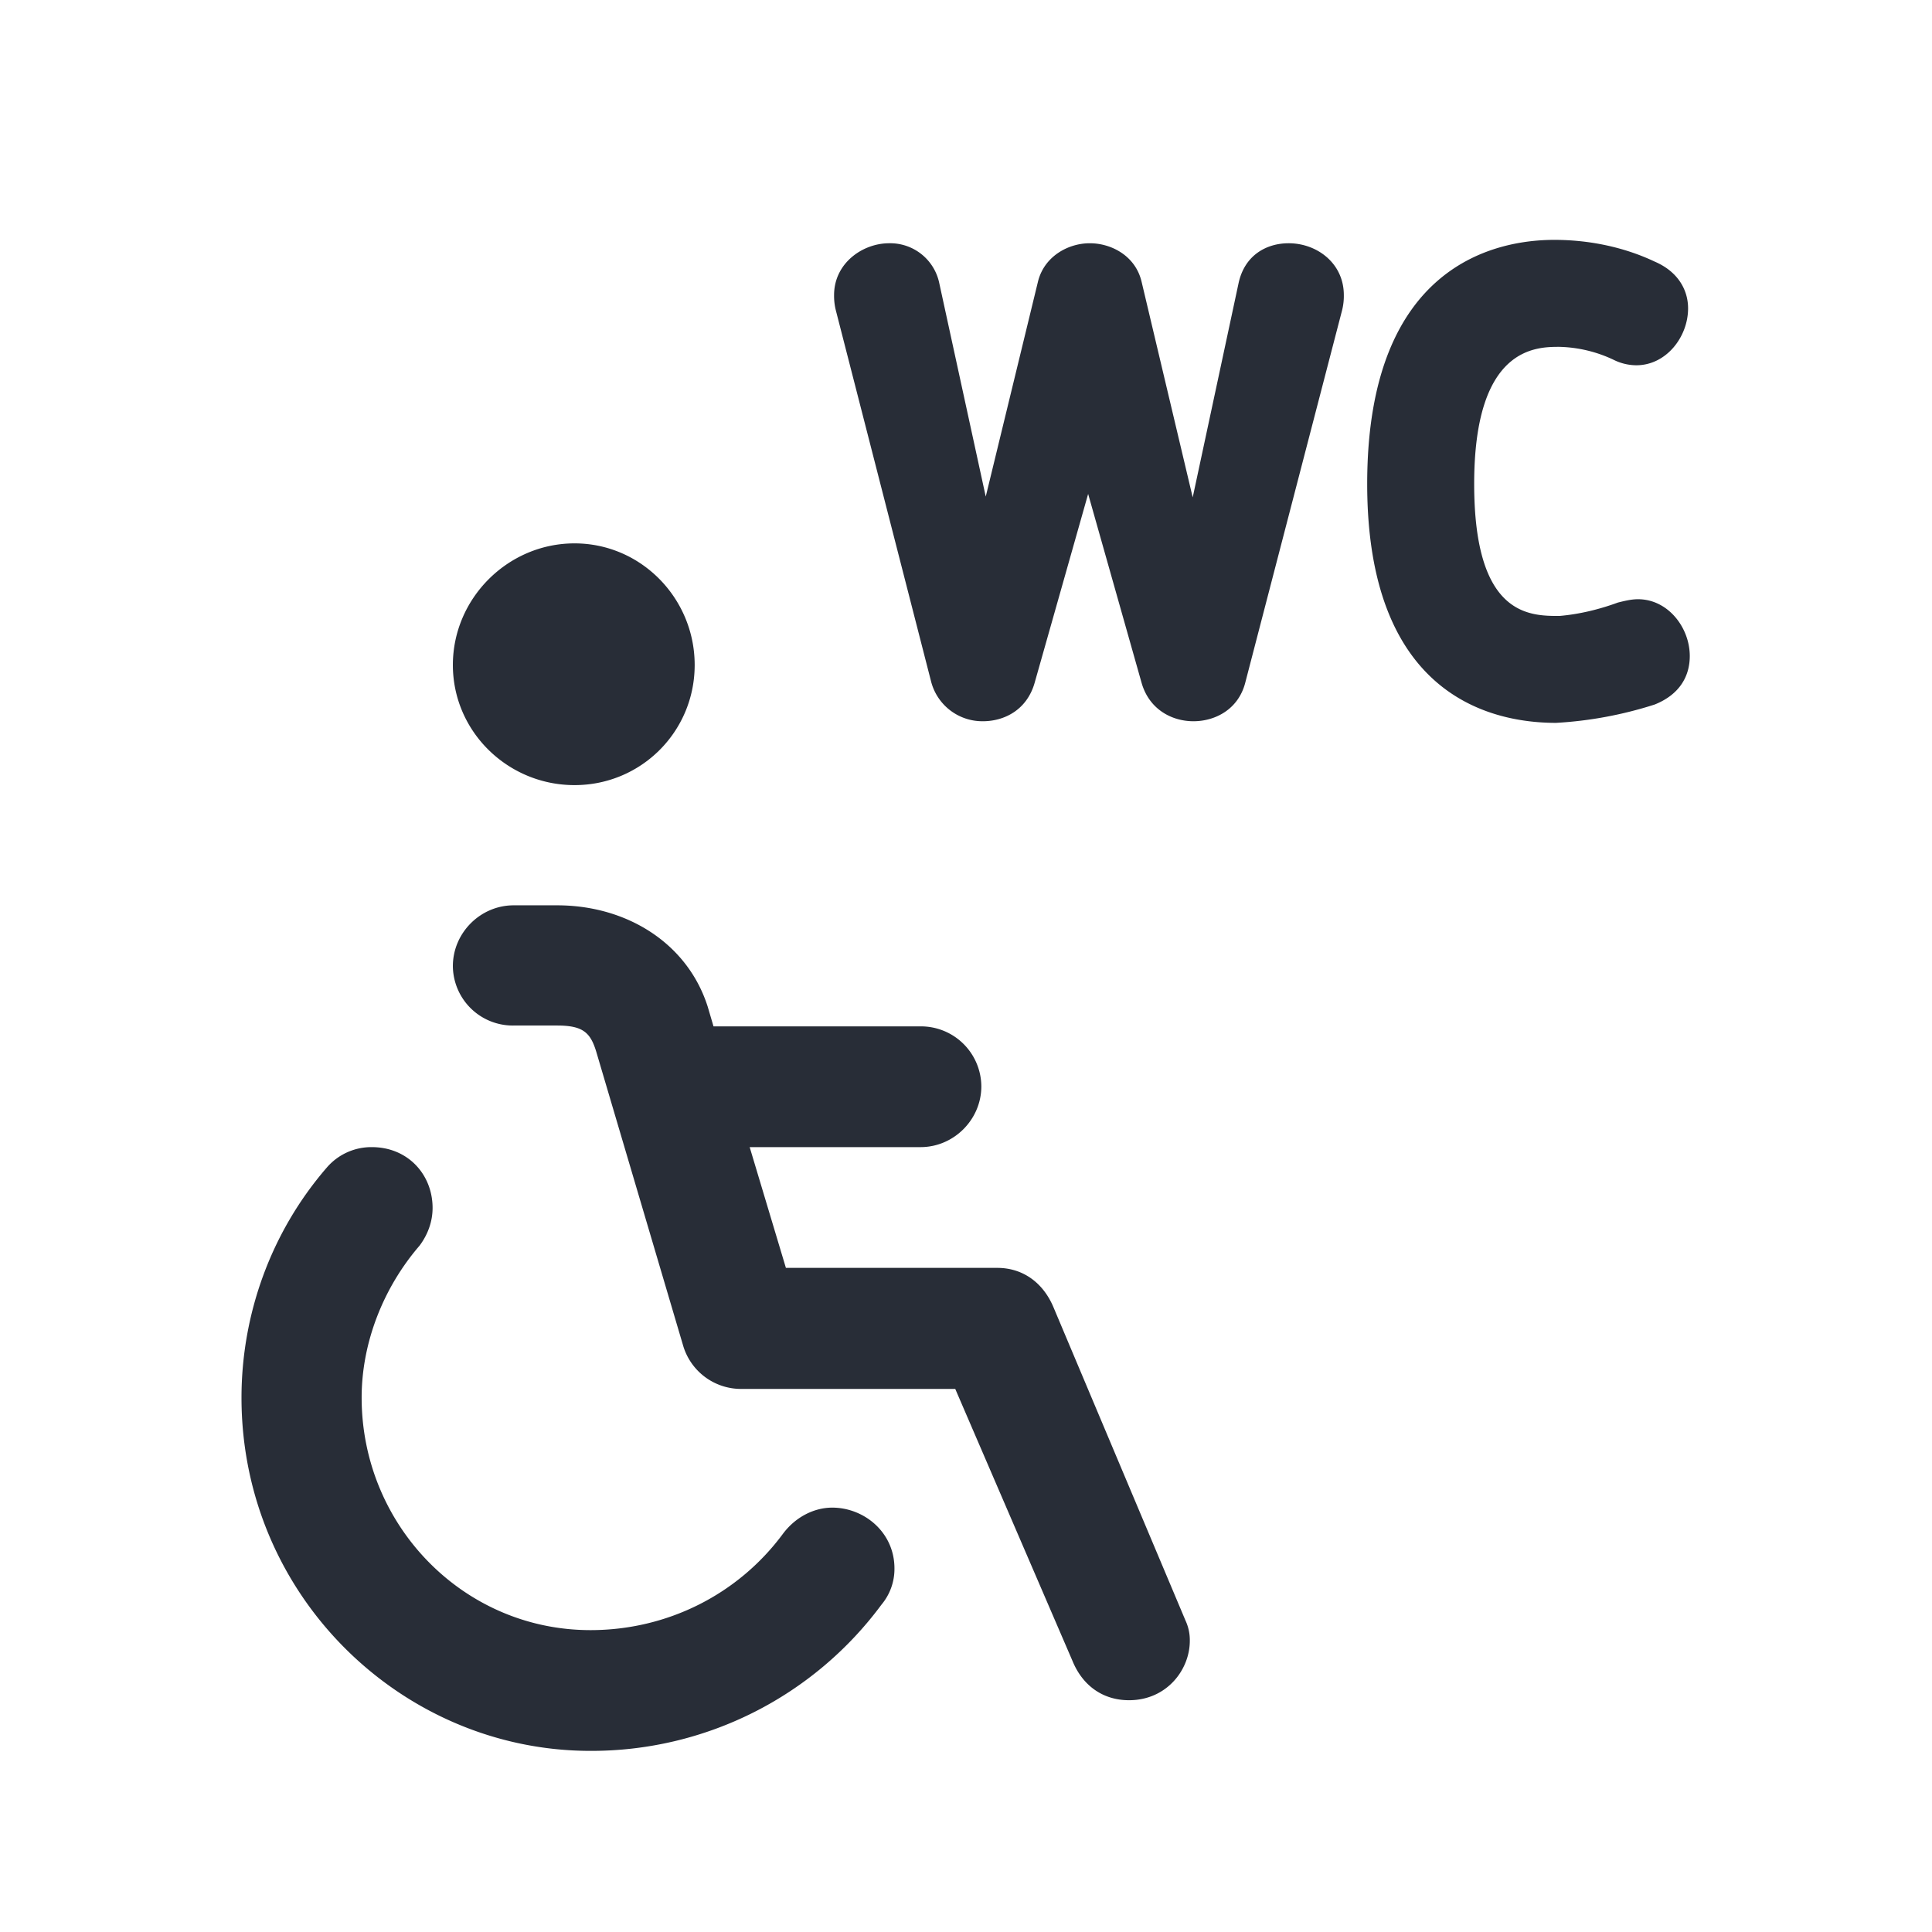
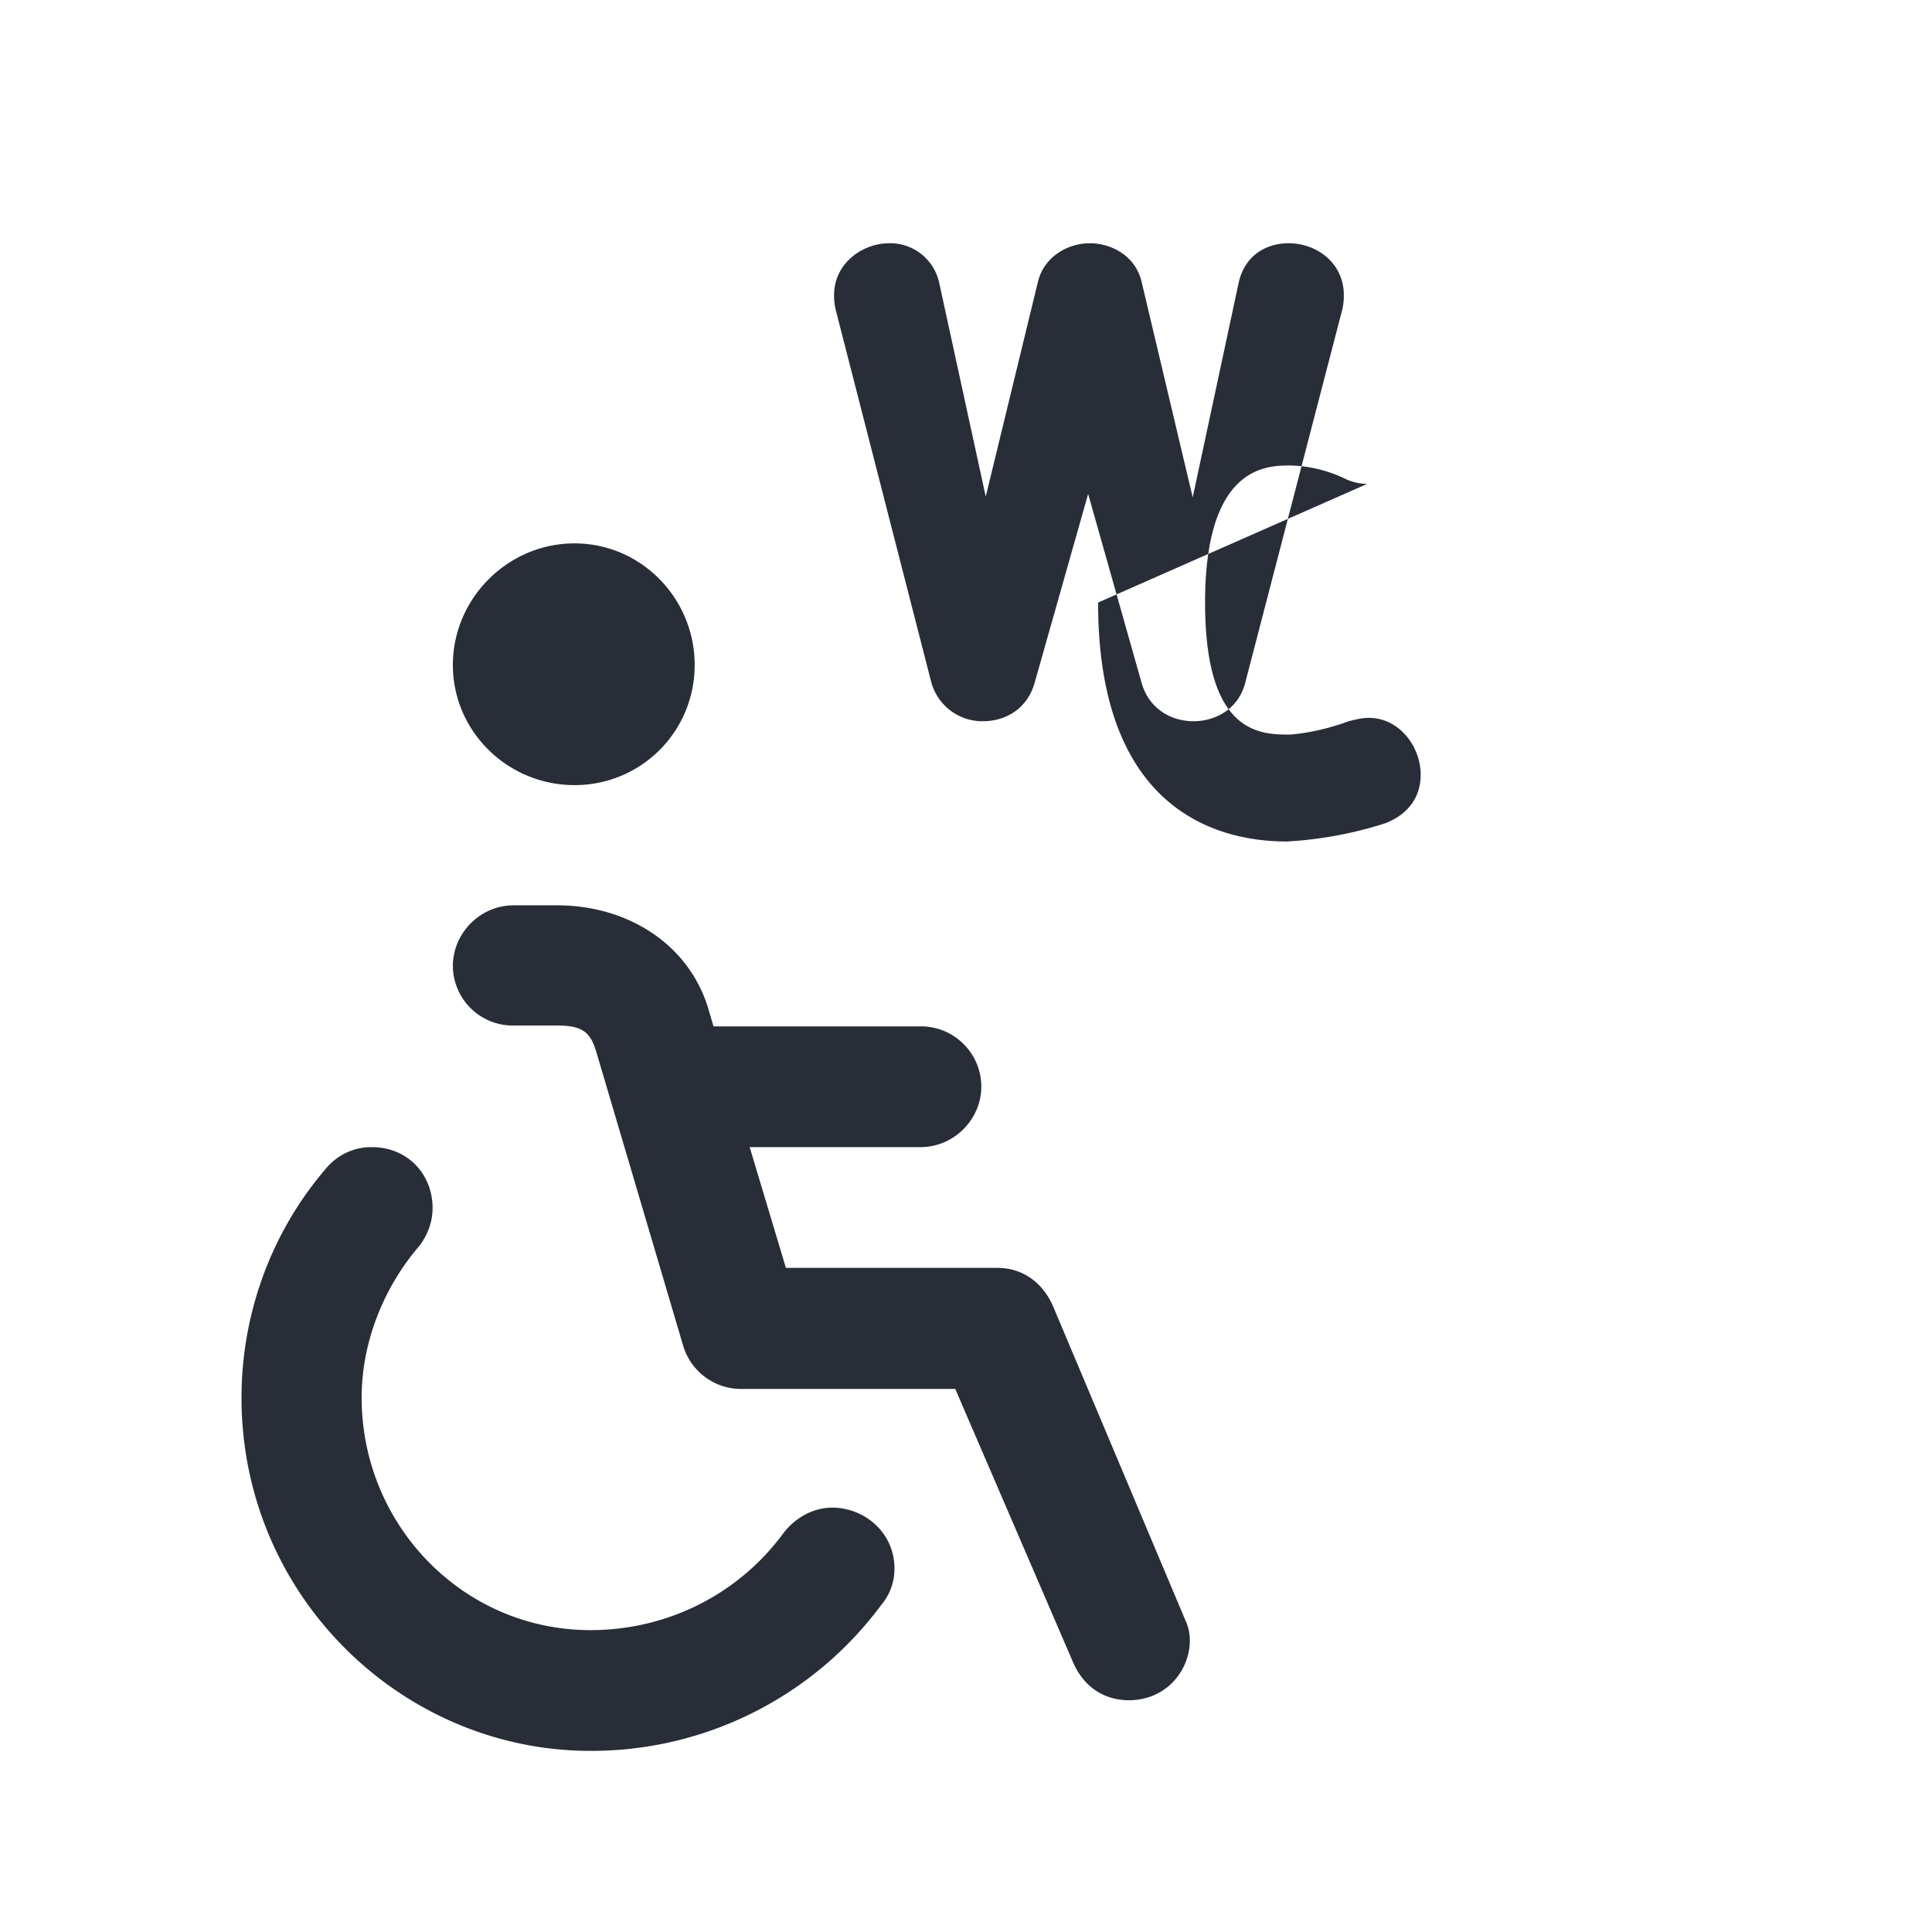
<svg xmlns="http://www.w3.org/2000/svg" id="facilities-restricted-mobility-toilet-32" width="32" height="32" viewBox="0 0 32 32">
  <g fill="none" fill-rule="evenodd" class="symbols">
    <g fill="#282D37" class="restricted-mobility-toilet">
-       <path d="M4 23.149c0-1.367.48-2.734 1.415-3.813A.973.973 0 0 1 6.158 19c.6 0 1.007.456 1.007 1.007 0 .216-.072.432-.215.624-.6.695-.96 1.606-.96 2.518C5.99 25.259 7.67 27 9.78 27c1.27 0 2.445-.59 3.189-1.597.216-.288.527-.432.815-.432.528 0 1.031.408 1.031 1.007a.92.92 0 0 1-.215.6A5.974 5.974 0 0 1 9.78 29C6.661 29 4 26.434 4 23.149Zm3.501-7.147c0-.551.456-1.007 1.007-1.007h.72c1.15 0 2.158.624 2.494 1.679l.096.326h3.429a1 1 0 0 1 1.007.993c0 .551-.456 1.007-1.007 1.007h-2.83l.6 2h3.501c.432 0 .767.254.935.662l2.183 5.18a.767.767 0 0 1 .071.335c0 .48-.383.984-1.007.984-.431 0-.767-.24-.935-.648l-1.943-4.508h-3.549a1 1 0 0 1-.959-.72l-1.439-4.868c-.096-.312-.216-.431-.647-.431h-.72a.993.993 0 0 1-1.007-.984Zm0-4.988C7.501 9.911 8.412 9 9.516 9c1.103 0 1.99.911 1.99 2.014 0 1.104-.887 1.99-1.99 1.99-1.104 0-2.015-.886-2.015-1.99Zm6.314-6.127c0-.526.47-.858.913-.858a.83.83 0 0 1 .83.664l.769 3.532.865-3.56c.102-.417.498-.636.858-.636s.757.21.858.636l.847 3.573.759-3.545c.101-.473.47-.664.83-.664.47 0 .914.332.914.858a.967.967 0 0 1-.028.249l-1.605 6.173c-.115.442-.499.637-.858.637-.36 0-.734-.198-.859-.637l-.885-3.128-.886 3.128c-.127.447-.499.637-.858.637a.877.877 0 0 1-.859-.665l-1.577-6.145a.983.983 0 0 1-.028-.25Zm8.83 3.128c0-3.654 2.16-4.042 3.1-4.042.554 0 1.136.111 1.662.36.387.166.553.47.553.775 0 .47-.36.942-.858.942a.853.853 0 0 1-.36-.083 2.213 2.213 0 0 0-.913-.222c-.388 0-1.412 0-1.412 2.27 0 2.187.914 2.187 1.412 2.187.332-.028.664-.11.969-.222.11-.027.221-.055.332-.055.498 0 .858.47.858.941 0 .332-.166.637-.581.803a6.54 6.54 0 0 1-1.634.304c-1.162 0-3.128-.526-3.128-3.958Z" class="color" />
+       <path d="M4 23.149c0-1.367.48-2.734 1.415-3.813A.973.973 0 0 1 6.158 19c.6 0 1.007.456 1.007 1.007 0 .216-.072.432-.215.624-.6.695-.96 1.606-.96 2.518C5.99 25.259 7.67 27 9.78 27c1.27 0 2.445-.59 3.189-1.597.216-.288.527-.432.815-.432.528 0 1.031.408 1.031 1.007a.92.92 0 0 1-.215.6A5.974 5.974 0 0 1 9.78 29C6.661 29 4 26.434 4 23.149Zm3.501-7.147c0-.551.456-1.007 1.007-1.007h.72c1.15 0 2.158.624 2.494 1.679l.096.326h3.429a1 1 0 0 1 1.007.993c0 .551-.456 1.007-1.007 1.007h-2.83l.6 2h3.501c.432 0 .767.254.935.662l2.183 5.18a.767.767 0 0 1 .071.335c0 .48-.383.984-1.007.984-.431 0-.767-.24-.935-.648l-1.943-4.508h-3.549a1 1 0 0 1-.959-.72l-1.439-4.868c-.096-.312-.216-.431-.647-.431h-.72a.993.993 0 0 1-1.007-.984Zm0-4.988C7.501 9.911 8.412 9 9.516 9c1.103 0 1.99.911 1.99 2.014 0 1.104-.887 1.99-1.99 1.99-1.104 0-2.015-.886-2.015-1.99Zm6.314-6.127c0-.526.47-.858.913-.858a.83.83 0 0 1 .83.664l.769 3.532.865-3.56c.102-.417.498-.636.858-.636s.757.21.858.636l.847 3.573.759-3.545c.101-.473.47-.664.83-.664.47 0 .914.332.914.858a.967.967 0 0 1-.028.249l-1.605 6.173c-.115.442-.499.637-.858.637-.36 0-.734-.198-.859-.637l-.885-3.128-.886 3.128c-.127.447-.499.637-.858.637a.877.877 0 0 1-.859-.665l-1.577-6.145a.983.983 0 0 1-.028-.25Zm8.83 3.128a.853.853 0 0 1-.36-.083 2.213 2.213 0 0 0-.913-.222c-.388 0-1.412 0-1.412 2.27 0 2.187.914 2.187 1.412 2.187.332-.028.664-.11.969-.222.11-.027.221-.055.332-.055.498 0 .858.47.858.941 0 .332-.166.637-.581.803a6.54 6.54 0 0 1-1.634.304c-1.162 0-3.128-.526-3.128-3.958Z" class="color" />
    </g>
  </g>
</svg>